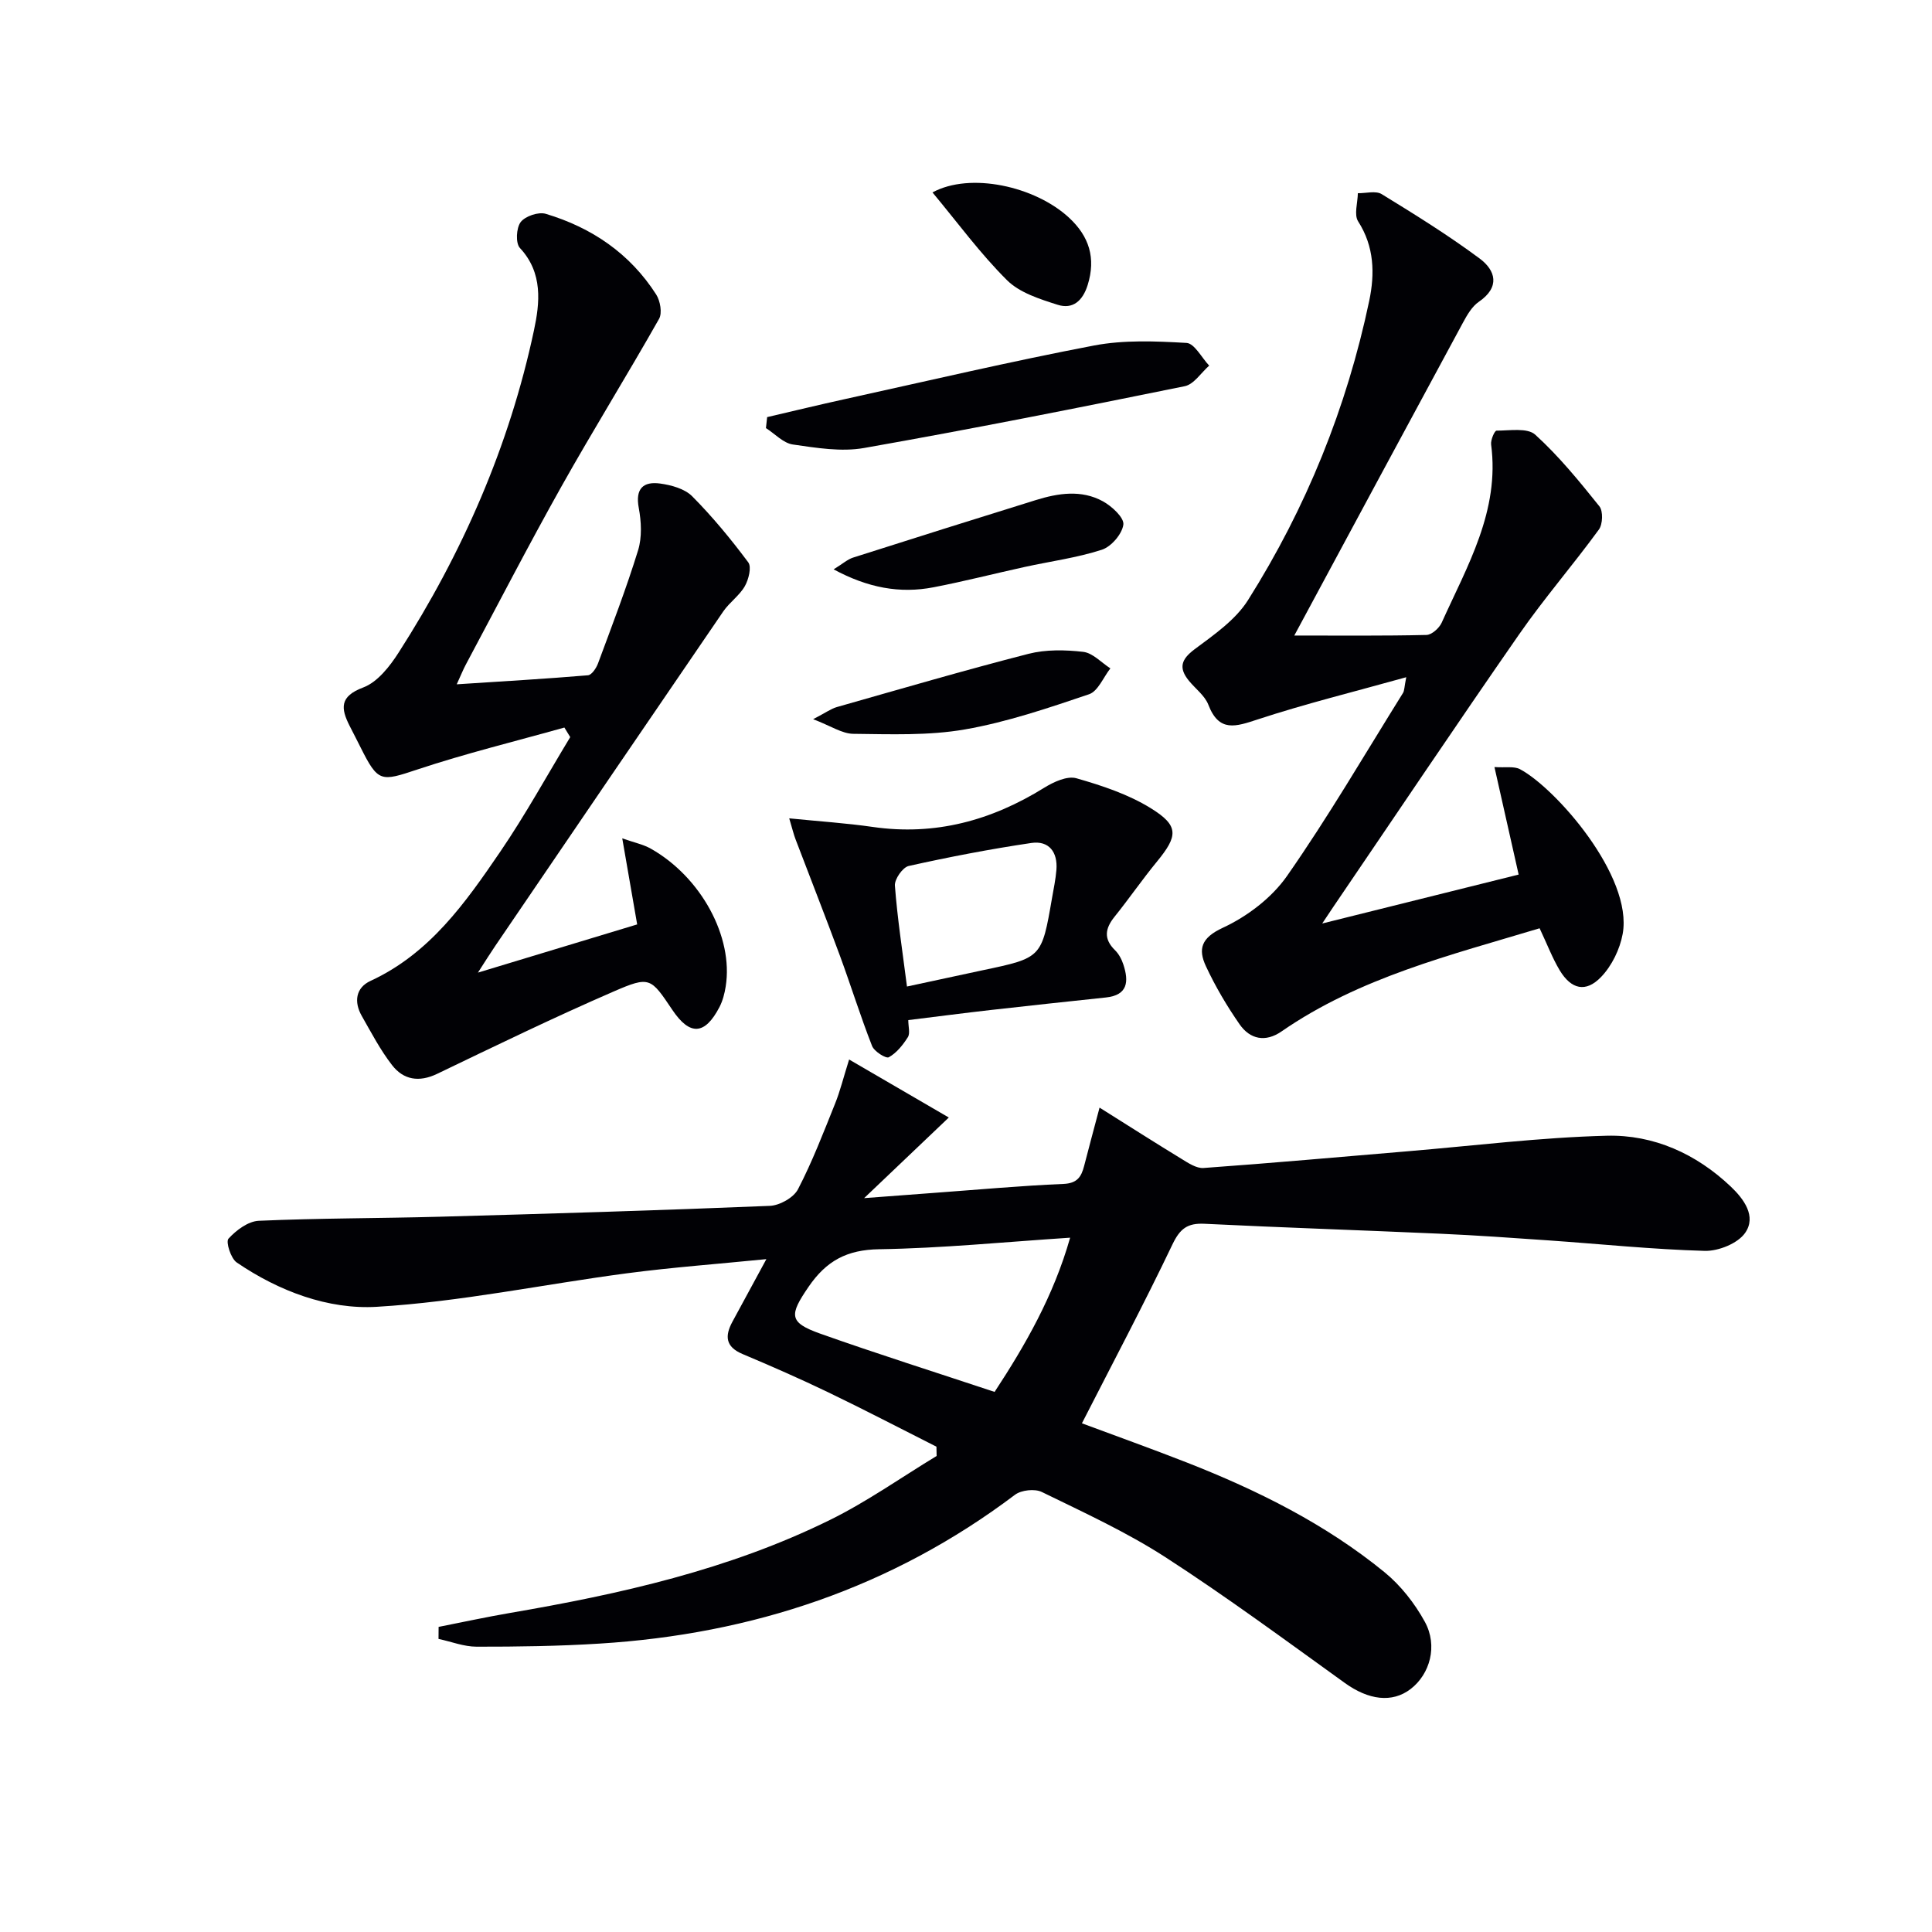
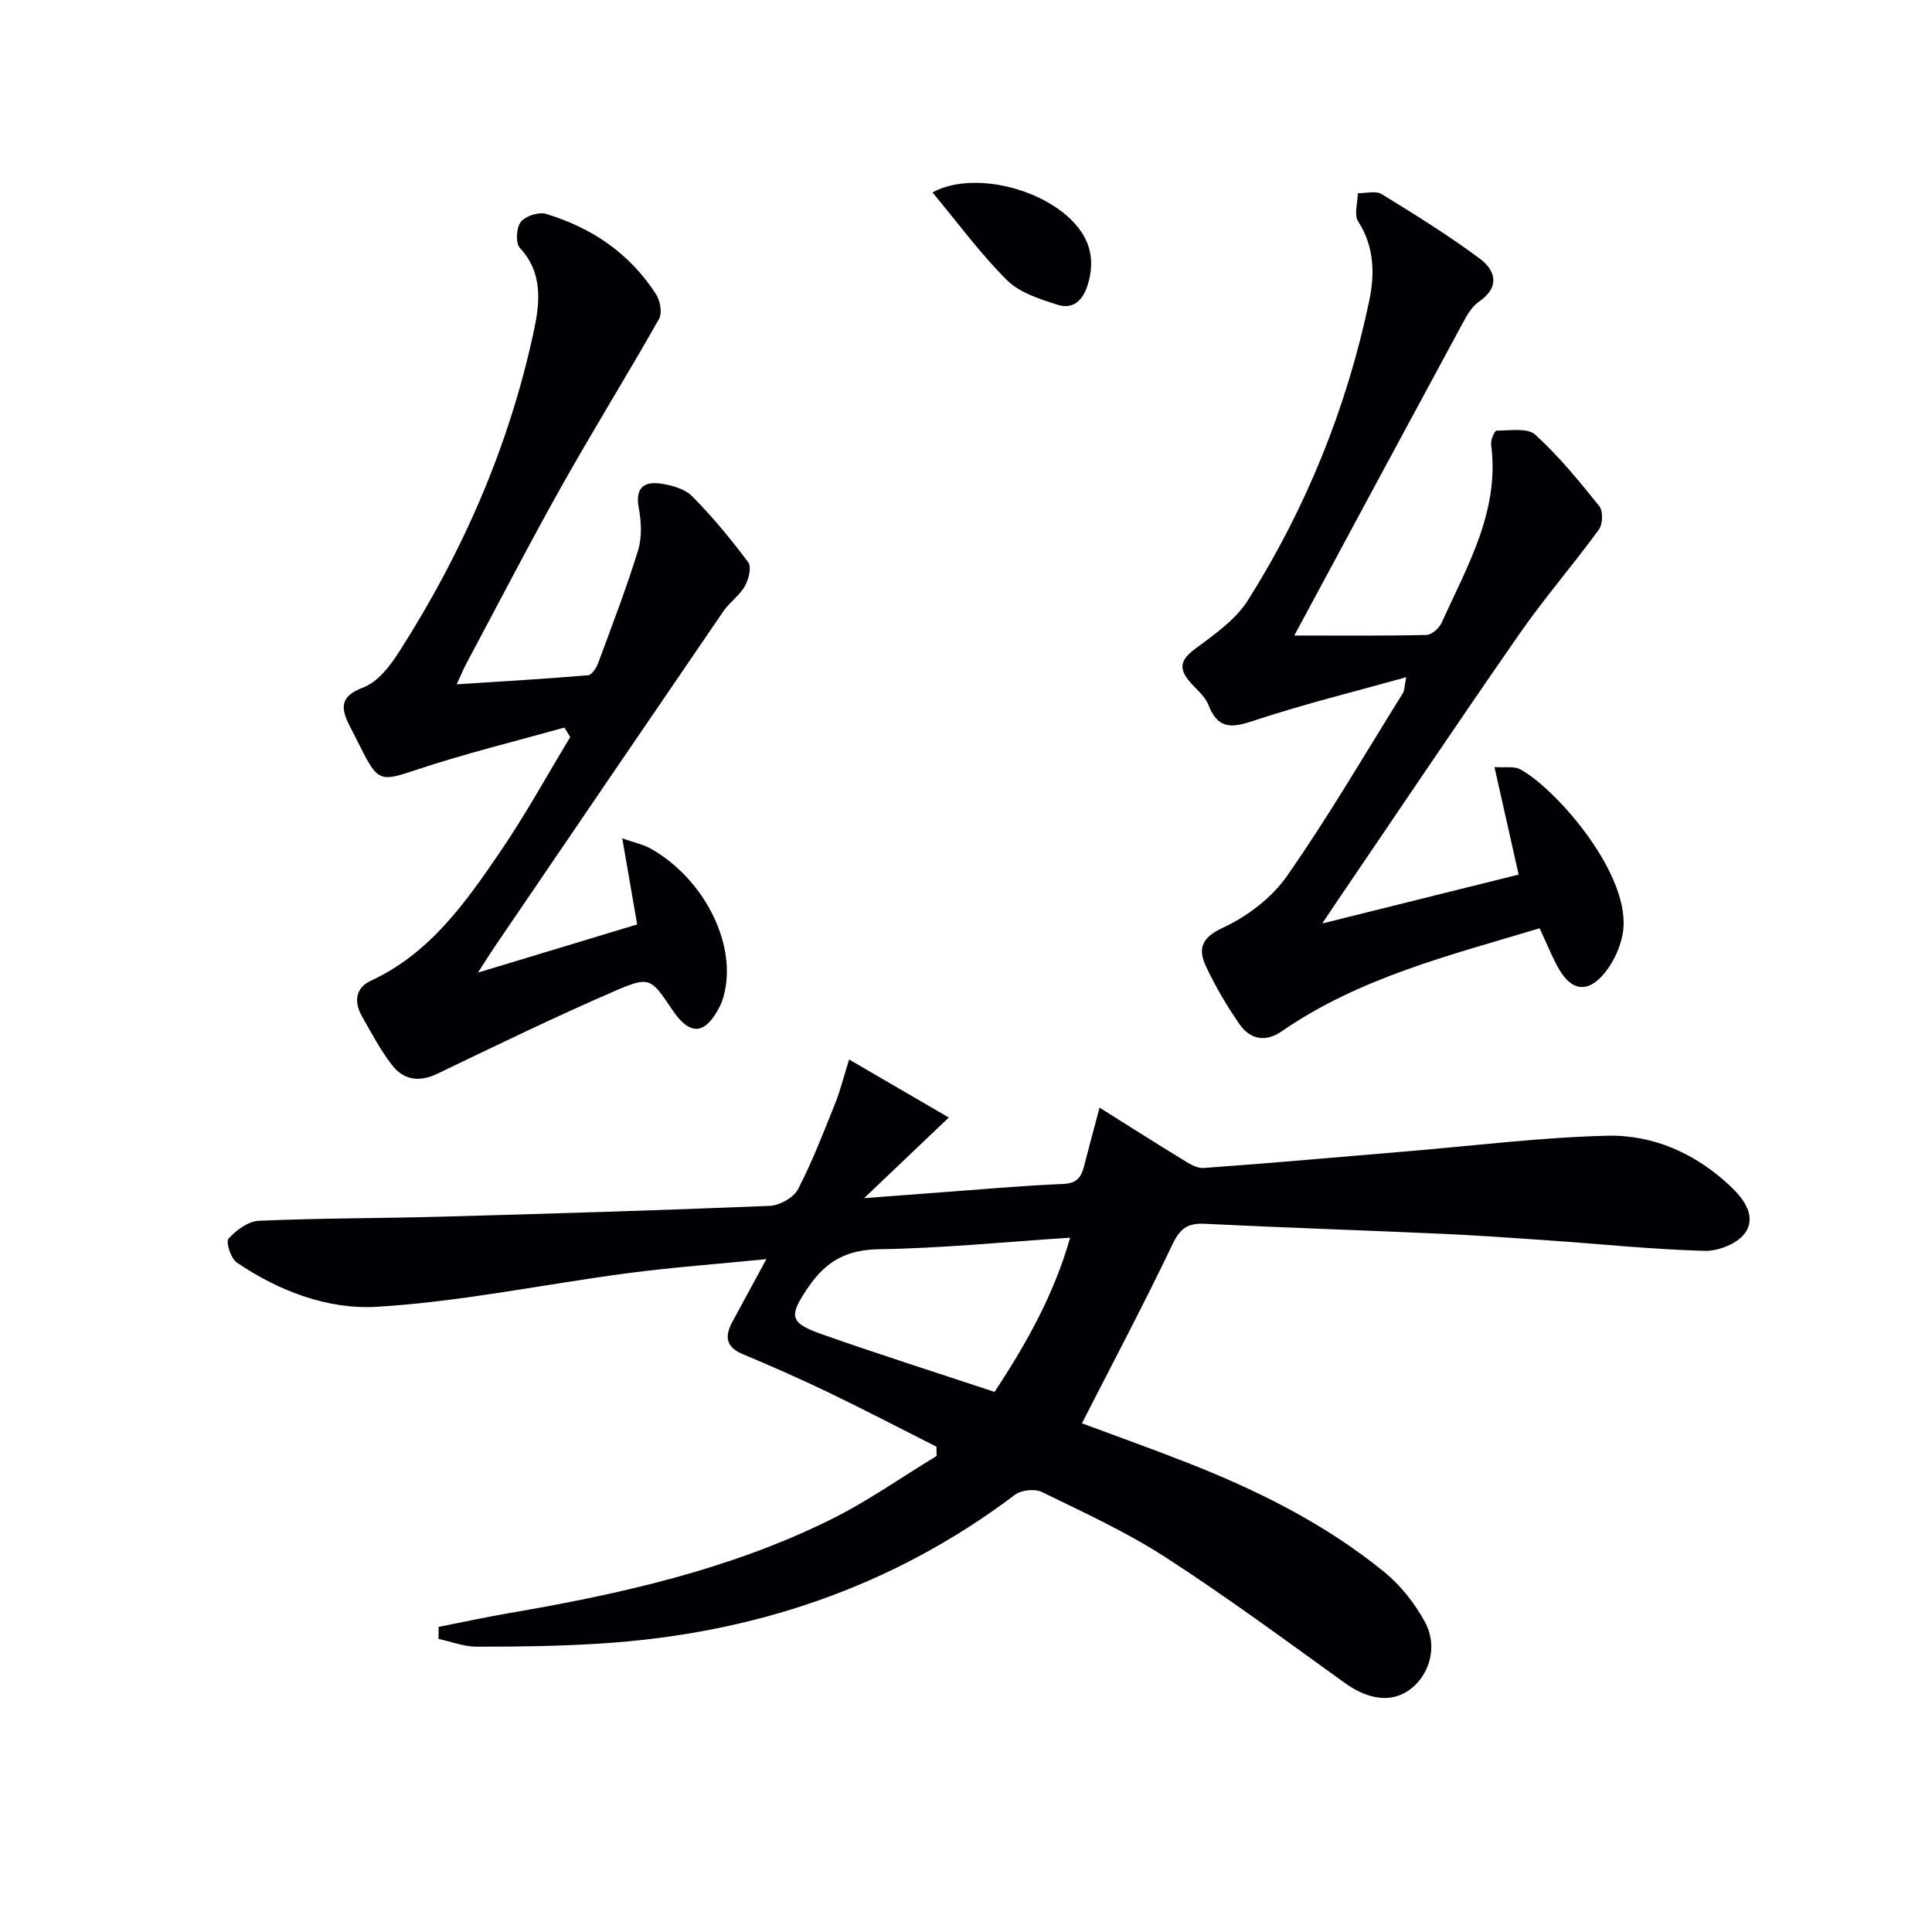
<svg xmlns="http://www.w3.org/2000/svg" enable-background="new 0 0 400 400" viewBox="0 0 400 400">
  <g fill="#010105">
    <path d="m90.81 336.83c4.92-.97 9.81-2.03 14.75-2.88 22.82-3.91 45.34-8.95 66.25-19.25 7.68-3.78 14.76-8.8 22.11-13.26-.01-.64-.03-1.28-.04-1.92-7.48-3.77-14.9-7.65-22.45-11.28-5.82-2.8-11.75-5.4-17.71-7.91-3.55-1.5-3.67-3.75-2.07-6.7 2.2-4.03 4.38-8.07 7.02-12.94-10.12 1.01-19.52 1.7-28.86 2.93-17.28 2.28-34.46 5.91-51.8 6.94-10.08.6-20.29-3.24-29-9.18-1.22-.83-2.3-4.27-1.71-4.92 1.59-1.75 4.08-3.62 6.29-3.71 12.46-.55 24.95-.5 37.43-.84 22.79-.63 45.58-1.31 68.36-2.25 2.04-.08 4.93-1.7 5.83-3.43 2.97-5.71 5.28-11.76 7.69-17.75 1.03-2.54 1.68-5.24 2.9-9.12 6.95 4.04 13.13 7.64 20.64 12.01-6.24 5.94-11.41 10.86-17.53 16.69 5.81-.44 10.36-.79 14.91-1.12 8.78-.64 17.55-1.45 26.35-1.82 2.87-.12 3.71-1.49 4.29-3.73.9-3.5 1.84-6.99 3.19-12.07 6.15 3.86 11.5 7.28 16.93 10.59 1.42.87 3.12 2.02 4.61 1.91 14.09-1.01 28.16-2.28 42.24-3.46 13.75-1.15 27.48-2.87 41.25-3.22 9.68-.24 18.49 3.73 25.64 10.51 2.69 2.55 5.4 6.16 2.99 9.61-1.53 2.19-5.52 3.79-8.36 3.72-10.79-.3-21.55-1.42-32.33-2.17-7.46-.52-14.92-1.05-22.39-1.38-16.29-.73-32.58-1.26-48.86-2.06-3.49-.17-5.05.98-6.61 4.24-5.93 12.41-12.38 24.58-18.76 37.07 6.76 2.52 14.32 5.22 21.8 8.15 14.62 5.74 28.63 12.7 40.85 22.68 3.36 2.75 6.26 6.45 8.35 10.27 2.73 4.98 1.05 10.83-2.93 13.9-3.85 2.97-8.75 2.28-13.64-1.24-12.28-8.84-24.47-17.84-37.16-26.05-8.07-5.21-16.91-9.26-25.57-13.49-1.45-.71-4.24-.41-5.55.57-25.49 19.24-54.4 28.86-86.03 30.82-8.46.53-16.96.65-25.44.64-2.63 0-5.26-1.05-7.89-1.61 0-.84.01-1.67.02-2.49zm115.11-48.65c6.31-9.62 12.19-19.8 15.64-31.93-13.73.9-26.62 2.19-39.52 2.39-6.7.1-10.95 2.39-14.65 7.8-3.96 5.8-4.14 7.34 2.41 9.67 11.84 4.2 23.82 7.98 36.12 12.07z" />
    <path d="m318.76 192.19c-18.51 5.58-37.27 10.18-53.44 21.36-3.33 2.3-6.51 1.63-8.67-1.47-2.64-3.8-5.03-7.85-6.98-12.04-1.64-3.53-1.01-5.86 3.49-7.95 5.06-2.34 10.14-6.2 13.31-10.74 8.55-12.24 16.09-25.19 24-37.87.31-.49.26-1.2.68-3.27-10.82 3.02-20.9 5.5-30.73 8.73-4.58 1.5-8.02 2.74-10.24-3.02-.73-1.9-2.68-3.32-4.04-4.99-2.14-2.63-1.63-4.4 1.19-6.51 4.01-2.99 8.46-6.06 11.05-10.16 12.06-19.12 20.46-39.86 25.11-62.01 1.16-5.55 1.06-11.18-2.3-16.41-.89-1.39-.09-3.86-.06-5.84 1.67.03 3.71-.56 4.93.19 6.9 4.23 13.79 8.51 20.28 13.33 3.31 2.46 4.3 5.9-.16 8.96-1.42.97-2.43 2.73-3.29 4.32-11.53 21.31-23.01 42.65-34.92 64.78 9.53 0 18.45.09 27.37-.12 1.09-.03 2.63-1.41 3.14-2.53 5.3-11.76 12.06-23.14 10.24-36.9-.12-.94.72-2.87 1.12-2.87 2.73 0 6.4-.64 8.02.84 4.89 4.44 9.13 9.65 13.28 14.83.79.99.7 3.71-.11 4.81-5.34 7.33-11.31 14.21-16.48 21.65-13 18.7-25.68 37.62-38.49 56.45-.55.81-1.09 1.64-2.31 3.46 14.18-3.53 27.38-6.82 40.67-10.13-1.66-7.37-3.24-14.39-5.01-22.26 2.26.16 4.04-.21 5.28.44 7.35 3.89 23.43 22.15 21.27 34.1-.58 3.18-2.25 6.62-4.48 8.93-3.17 3.29-6.17 2.55-8.55-1.37-1.52-2.54-2.58-5.35-4.17-8.72z" />
    <path d="m116.85 150.63c-10.15 2.85-20.43 5.36-30.42 8.68-7.59 2.52-8.13 2.72-11.78-4.58-.74-1.49-1.51-2.96-2.26-4.44-1.84-3.63-2.12-6.11 2.82-7.96 2.95-1.11 5.49-4.36 7.32-7.22 13.21-20.59 22.92-42.75 28.02-66.71 1.21-5.66 1.91-11.9-2.91-17.06-.92-.99-.76-4.15.16-5.36.94-1.23 3.68-2.16 5.19-1.71 9.53 2.85 17.44 8.22 22.87 16.71.84 1.32 1.28 3.83.59 5.04-6.59 11.65-13.66 23.03-20.21 34.7-6.83 12.18-13.24 24.6-19.82 36.92-.53.99-.94 2.04-1.86 4.04 9.54-.62 18.36-1.13 27.17-1.87.77-.06 1.72-1.48 2.08-2.45 2.88-7.77 5.86-15.52 8.3-23.43.83-2.7.67-5.93.14-8.77-.75-4.01.93-5.52 4.42-5.05 2.33.32 5.1 1.08 6.65 2.65 4.2 4.23 8.03 8.88 11.6 13.67.72.97.08 3.54-.71 4.93-1.11 1.95-3.17 3.34-4.46 5.22-15.78 23.06-31.5 46.17-47.22 69.27-1.02 1.5-1.99 3.05-3.58 5.52 11.65-3.53 22.36-6.77 32.97-9.98-1-5.76-1.94-11.2-3.09-17.82 2.54.9 4.36 1.26 5.9 2.13 10.42 5.88 17.15 18.29 15.52 28.53-.23 1.45-.61 2.95-1.28 4.25-3.04 5.85-6.15 6-9.78.59-4.46-6.63-4.64-7.05-12.14-3.79-12.33 5.35-24.43 11.22-36.55 17.05-3.76 1.8-6.97 1.24-9.33-1.81-2.43-3.13-4.3-6.72-6.27-10.18-1.66-2.91-1.25-5.84 1.8-7.25 12.27-5.66 19.67-16.19 26.89-26.78 5.21-7.64 9.67-15.78 14.47-23.7-.42-.67-.81-1.32-1.21-1.98z" />
-     <path d="m163.4 169.43c6.3.63 11.83.99 17.3 1.78 12.92 1.86 24.56-1.33 35.5-8.12 1.94-1.2 4.75-2.5 6.65-1.96 5.32 1.52 10.78 3.33 15.44 6.22 5.84 3.62 5.61 5.72 1.24 11.04-3.05 3.71-5.78 7.69-8.79 11.43-1.95 2.43-2.28 4.57.11 6.91.8.78 1.39 1.91 1.74 2.99 1.13 3.46.95 6.32-3.64 6.8-7.91.84-15.82 1.68-23.73 2.58-5.58.63-11.15 1.36-17.17 2.1 0 1.36.42 2.74-.09 3.54-1.02 1.61-2.34 3.27-3.94 4.15-.59.33-3.03-1.2-3.47-2.34-2.41-6.15-4.37-12.47-6.65-18.67-2.97-8.05-6.12-16.03-9.17-24.06-.4-1.03-.65-2.11-1.33-4.39zm24.38 34.82c5.68-1.22 10.67-2.31 15.67-3.37 12.22-2.57 12.22-2.57 14.35-14.89.34-1.96.76-3.92.92-5.9.29-3.68-1.55-6.1-5.2-5.56-8.51 1.26-16.98 2.89-25.38 4.76-1.25.28-2.97 2.75-2.86 4.08.51 6.75 1.55 13.47 2.5 20.88z" />
-     <path d="m158.83 86.36c5.38-1.25 10.76-2.56 16.15-3.74 17.15-3.77 34.25-7.79 51.49-11.08 6.22-1.19 12.81-.91 19.19-.54 1.65.1 3.13 3.06 4.69 4.7-1.68 1.47-3.17 3.88-5.07 4.26-22.08 4.49-44.19 8.88-66.37 12.79-4.74.84-9.88-.02-14.75-.72-1.98-.28-3.73-2.22-5.58-3.4.08-.76.16-1.52.25-2.27z" />
-     <path d="m172.59 117.88c1.89-1.16 2.87-2.06 4.01-2.43 12.59-4.02 25.19-7.98 37.81-11.9 4.66-1.45 9.48-2.21 13.95.25 1.85 1.02 4.4 3.38 4.22 4.81-.26 1.96-2.51 4.58-4.46 5.21-5.16 1.67-10.63 2.39-15.96 3.56-6.3 1.38-12.55 2.99-18.88 4.21-6.99 1.35-13.6.11-20.69-3.71z" />
-     <path d="m168.35 148.9c2.66-1.38 3.72-2.17 4.91-2.51 13.2-3.75 26.38-7.61 39.67-11.02 3.6-.92 7.62-.84 11.34-.41 1.98.23 3.75 2.22 5.62 3.42-1.45 1.85-2.56 4.73-4.42 5.36-8.44 2.85-16.97 5.76-25.7 7.28-7.53 1.31-15.38.99-23.09.91-2.34-.02-4.65-1.63-8.33-3.03z" />
    <path d="m193.06 39.84c7.8-4.25 21.23-1.29 28.27 5.23 4.17 3.86 5.6 8.36 3.86 13.94-1.02 3.27-3.08 5.09-6.22 4.09-3.7-1.18-7.87-2.49-10.48-5.09-5.55-5.51-10.22-11.92-15.43-18.17z" />
  </g>
</svg>